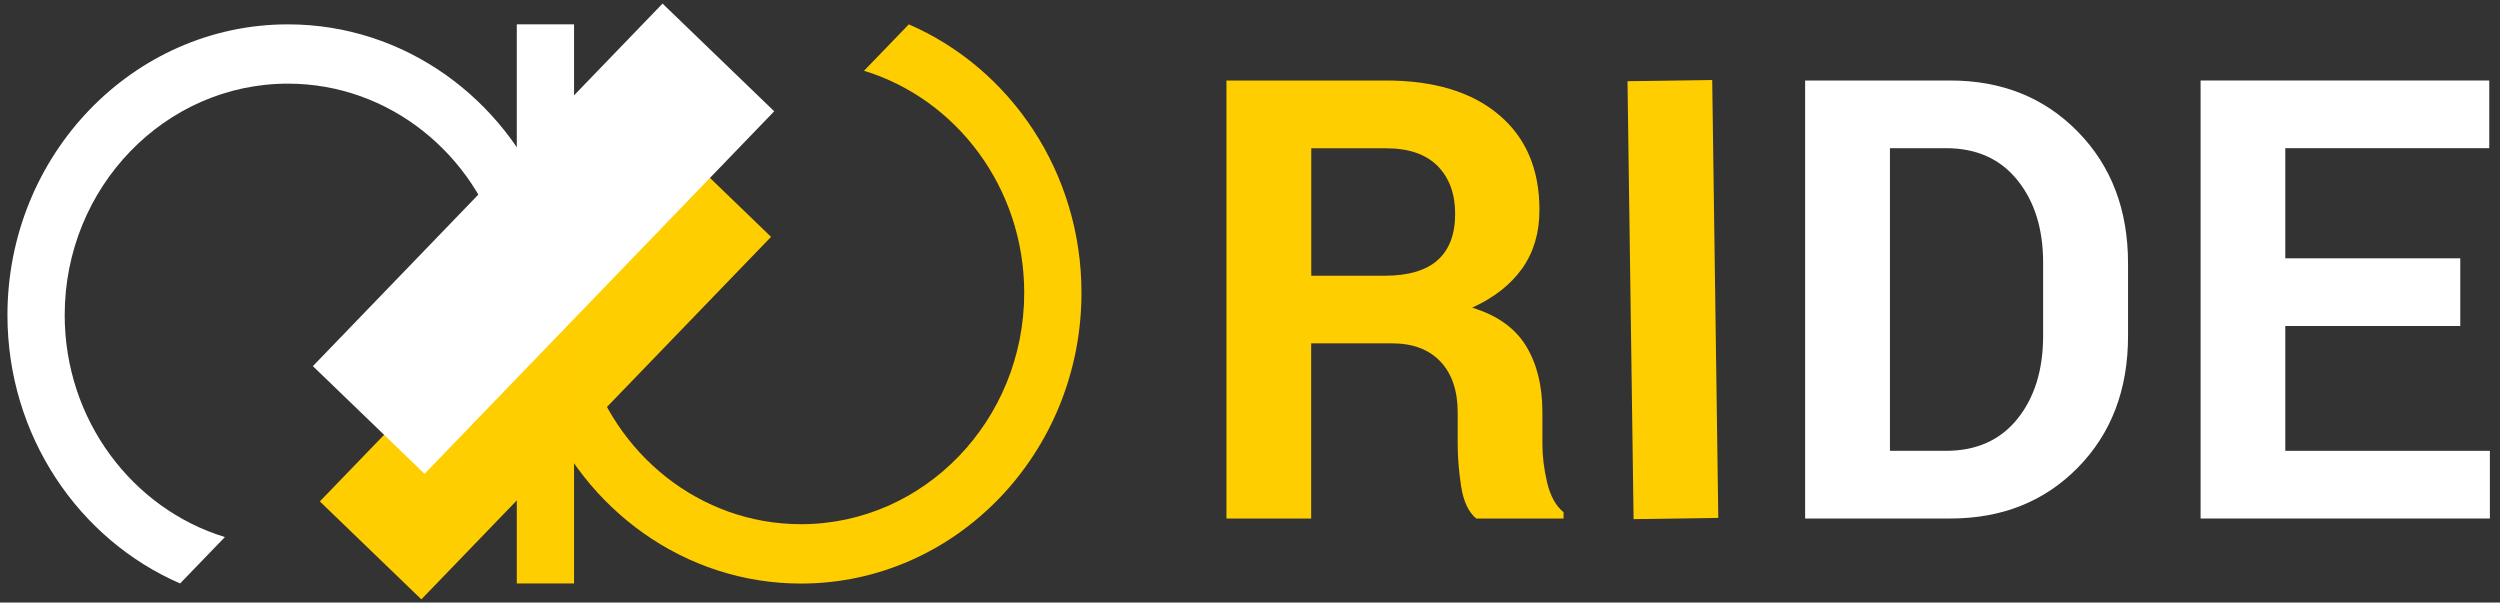
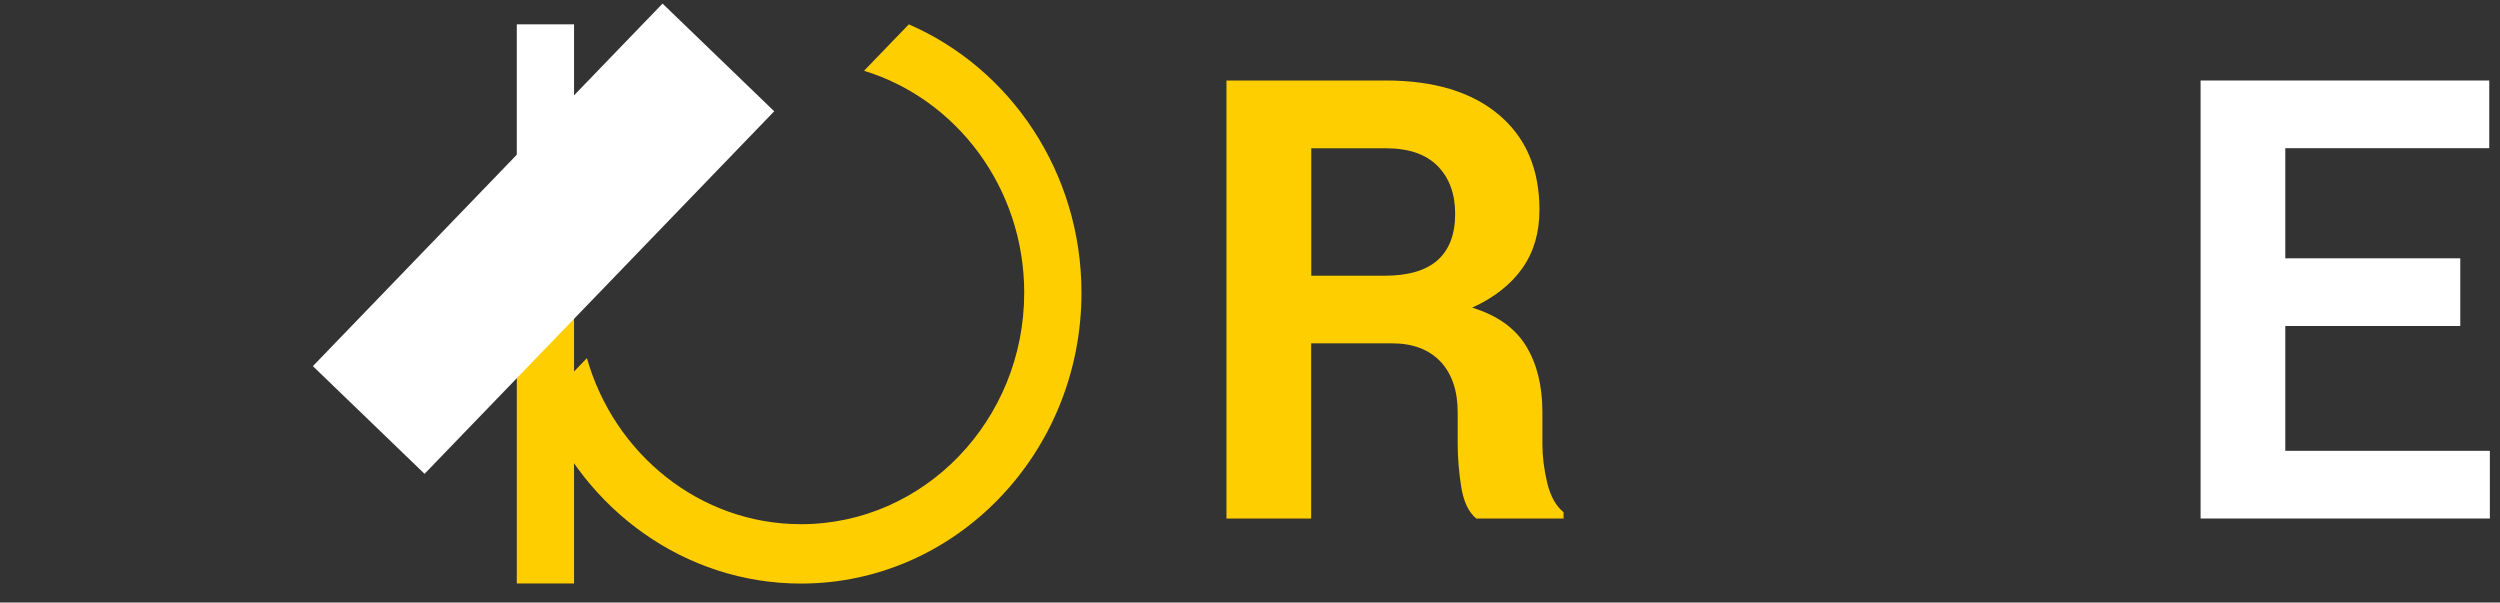
<svg xmlns="http://www.w3.org/2000/svg" width="195" height="47" viewBox="0 0 195 47" fill="none">
  <rect x="0" y="0" width="195" height="47" fill="#333333" stroke="none" />
  <path d="M70.888 1.9L67.394 5.52C74.61 7.725 79.889 14.648 79.889 22.836C79.889 32.786 72.081 40.887 62.479 40.887C54.583 40.887 47.905 35.41 45.779 27.934L42.286 31.553C45.59 39.741 53.398 45.518 62.479 45.518C74.539 45.518 84.355 35.347 84.355 22.836C84.355 13.415 78.791 5.322 70.888 1.9Z" fill="#FFCE00" />
-   <path d="M52.224 10.836L24.947 39.111L32.865 46.749L60.142 18.475L52.224 10.836Z" fill="#FFCE00" />
-   <path d="M14.048 45.51L17.541 41.891C10.333 39.686 5.046 32.763 5.046 24.575C5.046 14.625 12.854 6.524 22.457 6.524C30.352 6.524 37.03 12.001 39.156 19.477L42.65 15.857C39.354 7.67 31.546 1.9 22.457 1.9C10.396 1.9 0.581 12.072 0.581 24.575C0.581 33.995 6.152 42.088 14.048 45.51Z" fill="white" />
  <path d="M44.776 23.381V45.51H40.31V28.013" fill="#FFCE00" />
  <path d="M40.31 23.998V1.9H44.776V19.366" fill="white" />
  <path d="M51.678 0.28L24.405 28.559L33.115 36.959L60.388 8.68L51.678 0.28Z" fill="white" />
  <path d="M102.271 26.788V40.444H95.664V6.279H108.088C111.842 6.279 114.782 7.164 116.9 8.942C119.018 10.72 120.077 13.194 120.077 16.371C120.077 18.142 119.635 19.659 118.742 20.924C117.849 22.188 116.545 23.215 114.83 23.998C116.774 24.591 118.173 25.586 119.026 26.977C119.88 28.368 120.307 30.091 120.307 32.138V34.651C120.307 35.608 120.433 36.603 120.678 37.647C120.931 38.69 121.35 39.457 121.958 39.955V40.444H115.146C114.545 39.947 114.15 39.109 113.968 37.931C113.786 36.762 113.7 35.647 113.7 34.596V32.178C113.7 30.471 113.249 29.151 112.356 28.202C111.455 27.254 110.198 26.78 108.562 26.78H102.271V26.788ZM102.271 21.508H107.978C109.835 21.508 111.218 21.105 112.135 20.291C113.044 19.477 113.502 18.276 113.502 16.68C113.502 15.115 113.044 13.874 112.135 12.949C111.218 12.024 109.874 11.566 108.096 11.566H102.279V21.508H102.271Z" fill="#FFCE00" />
-   <path d="M134.027 40.397L127.42 40.492L126.945 6.334L133.552 6.239L134.027 40.397Z" fill="#FFCE00" />
-   <path d="M140.8 40.444V6.279H152.117C156.148 6.279 159.467 7.614 162.075 10.278C164.683 12.941 165.987 16.363 165.987 20.544V26.203C165.987 30.392 164.683 33.814 162.075 36.469C159.467 39.125 156.148 40.444 152.117 40.444H140.8ZM147.415 11.558V35.165H151.785C154.156 35.165 156.013 34.335 157.349 32.684C158.685 31.032 159.364 28.866 159.364 26.187V20.489C159.364 17.849 158.693 15.7 157.349 14.04C156.005 12.38 154.148 11.558 151.785 11.558H147.415Z" fill="white" />
  <path d="M191.902 25.428H178.253V35.165H194.21V40.444H171.646V6.279H194.162V11.558H178.253V20.149H191.902V25.428Z" fill="white" />
</svg>